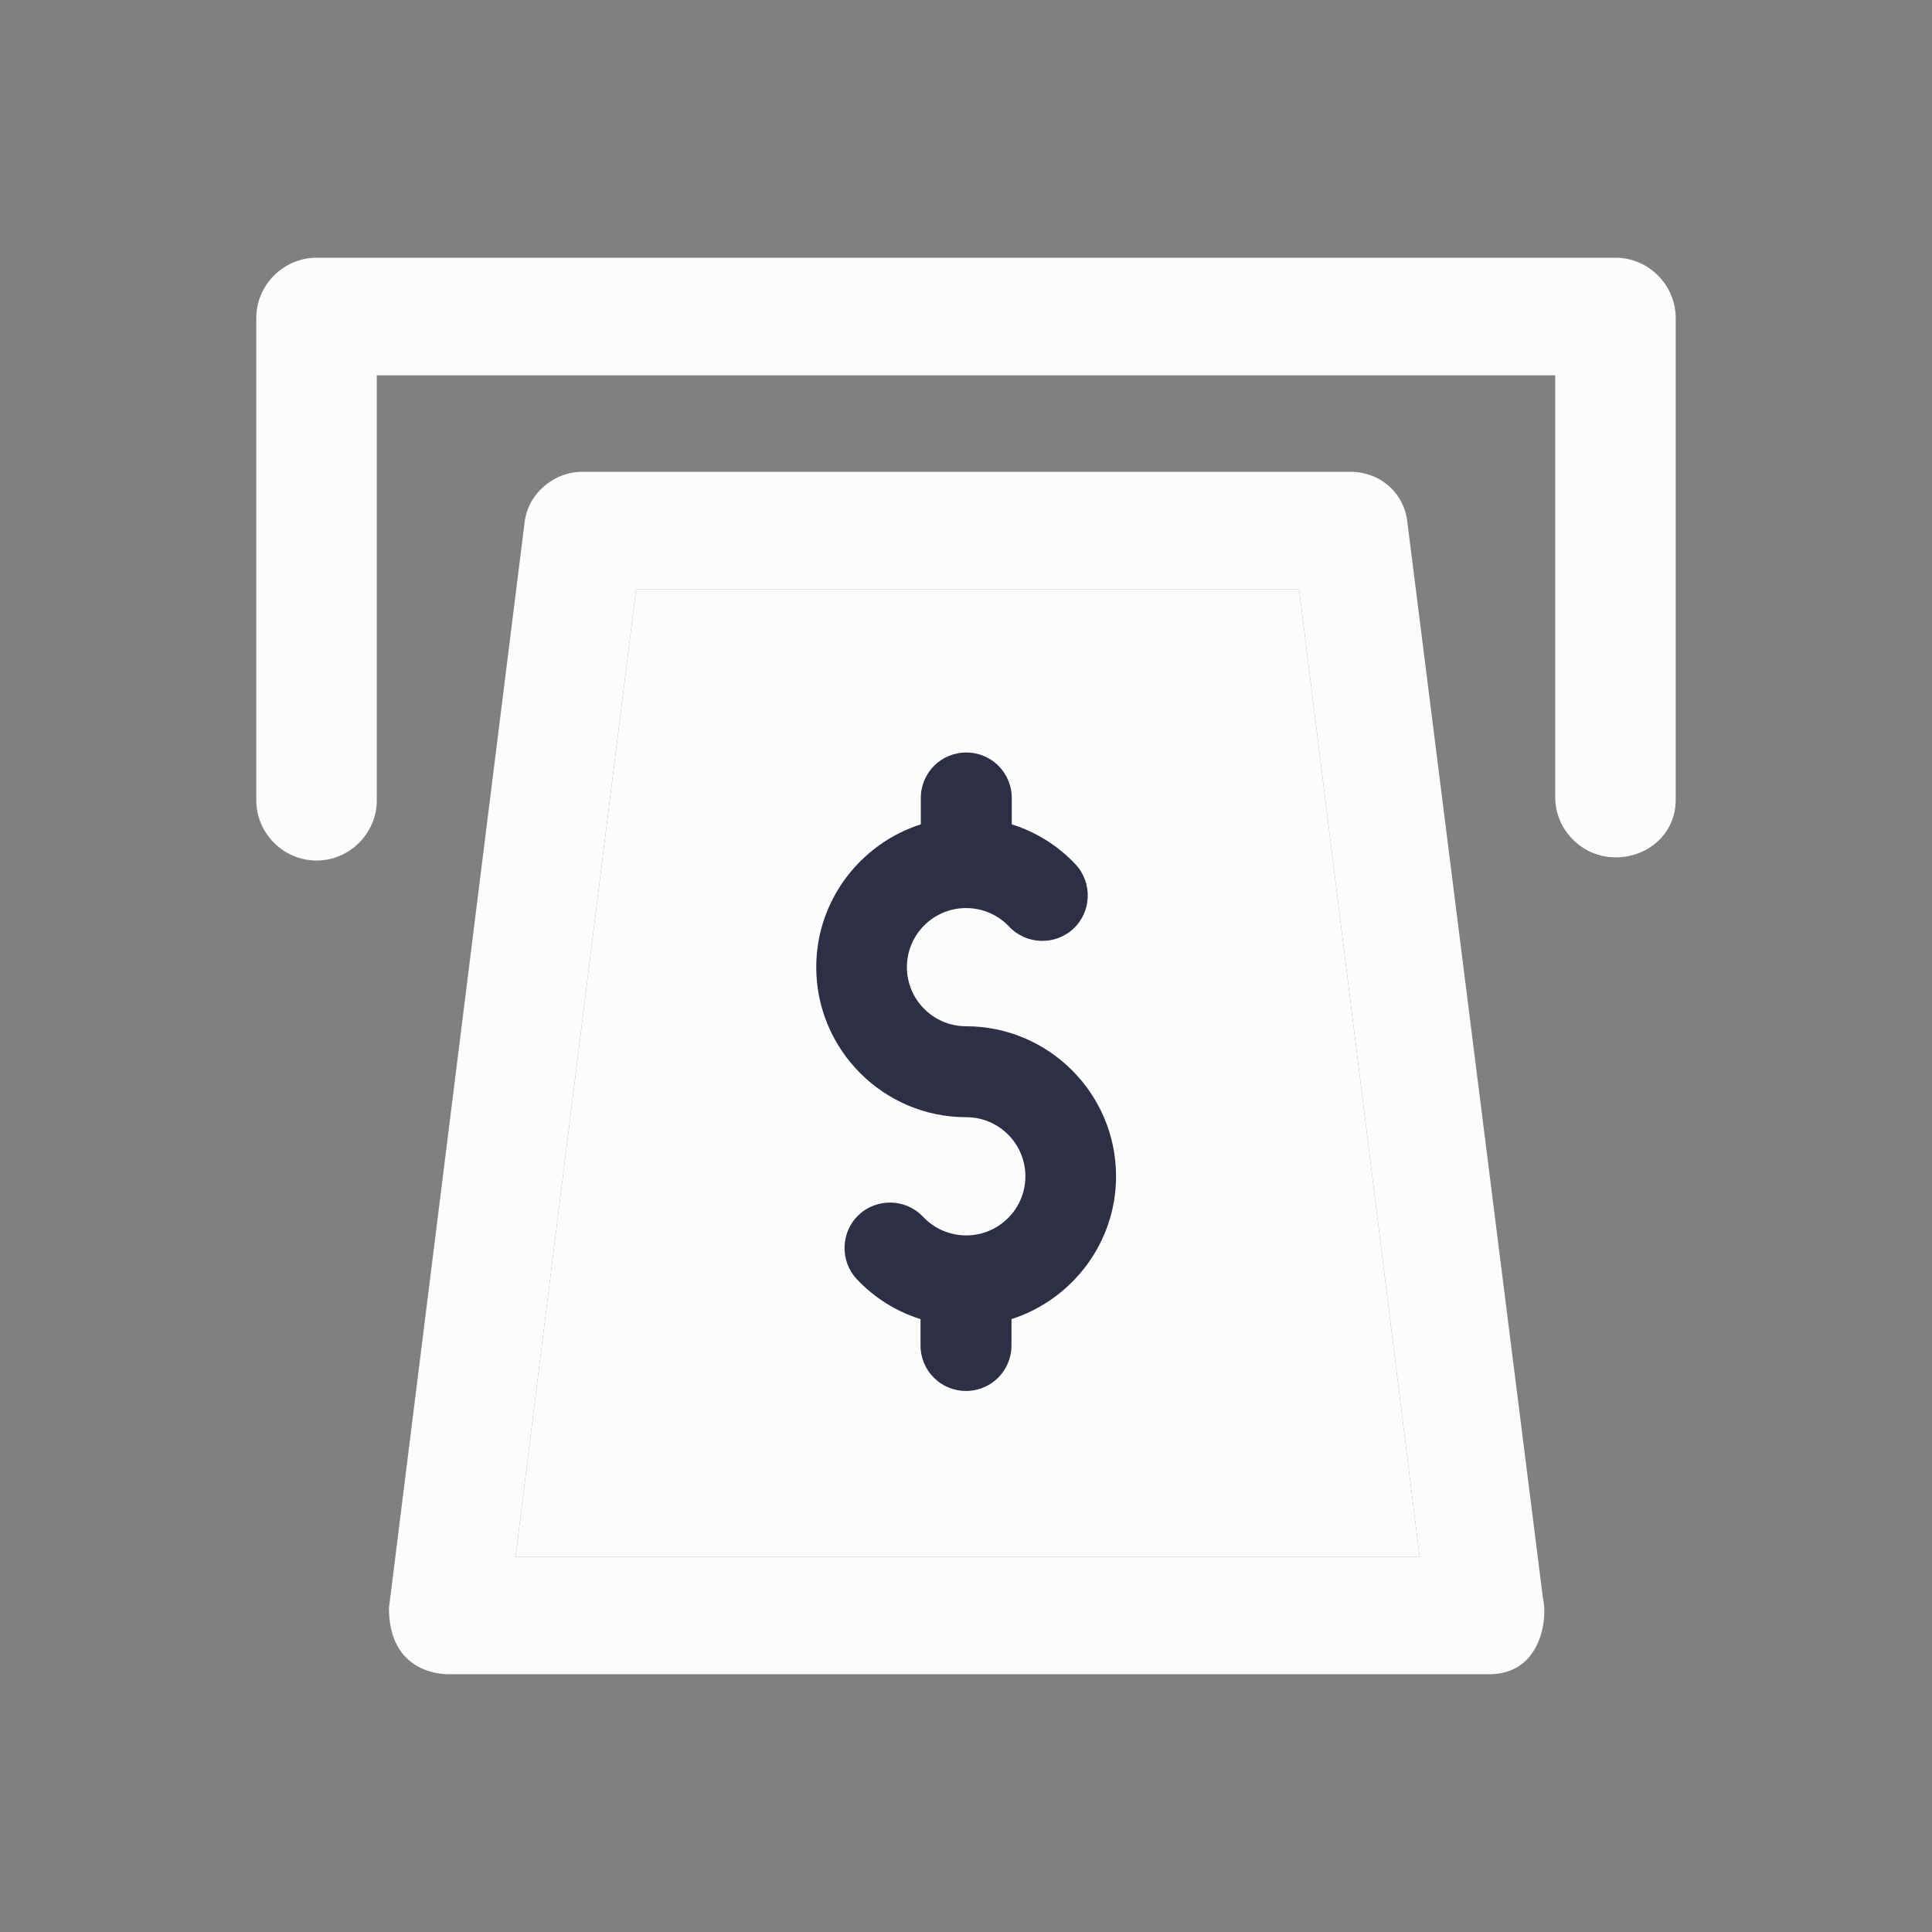
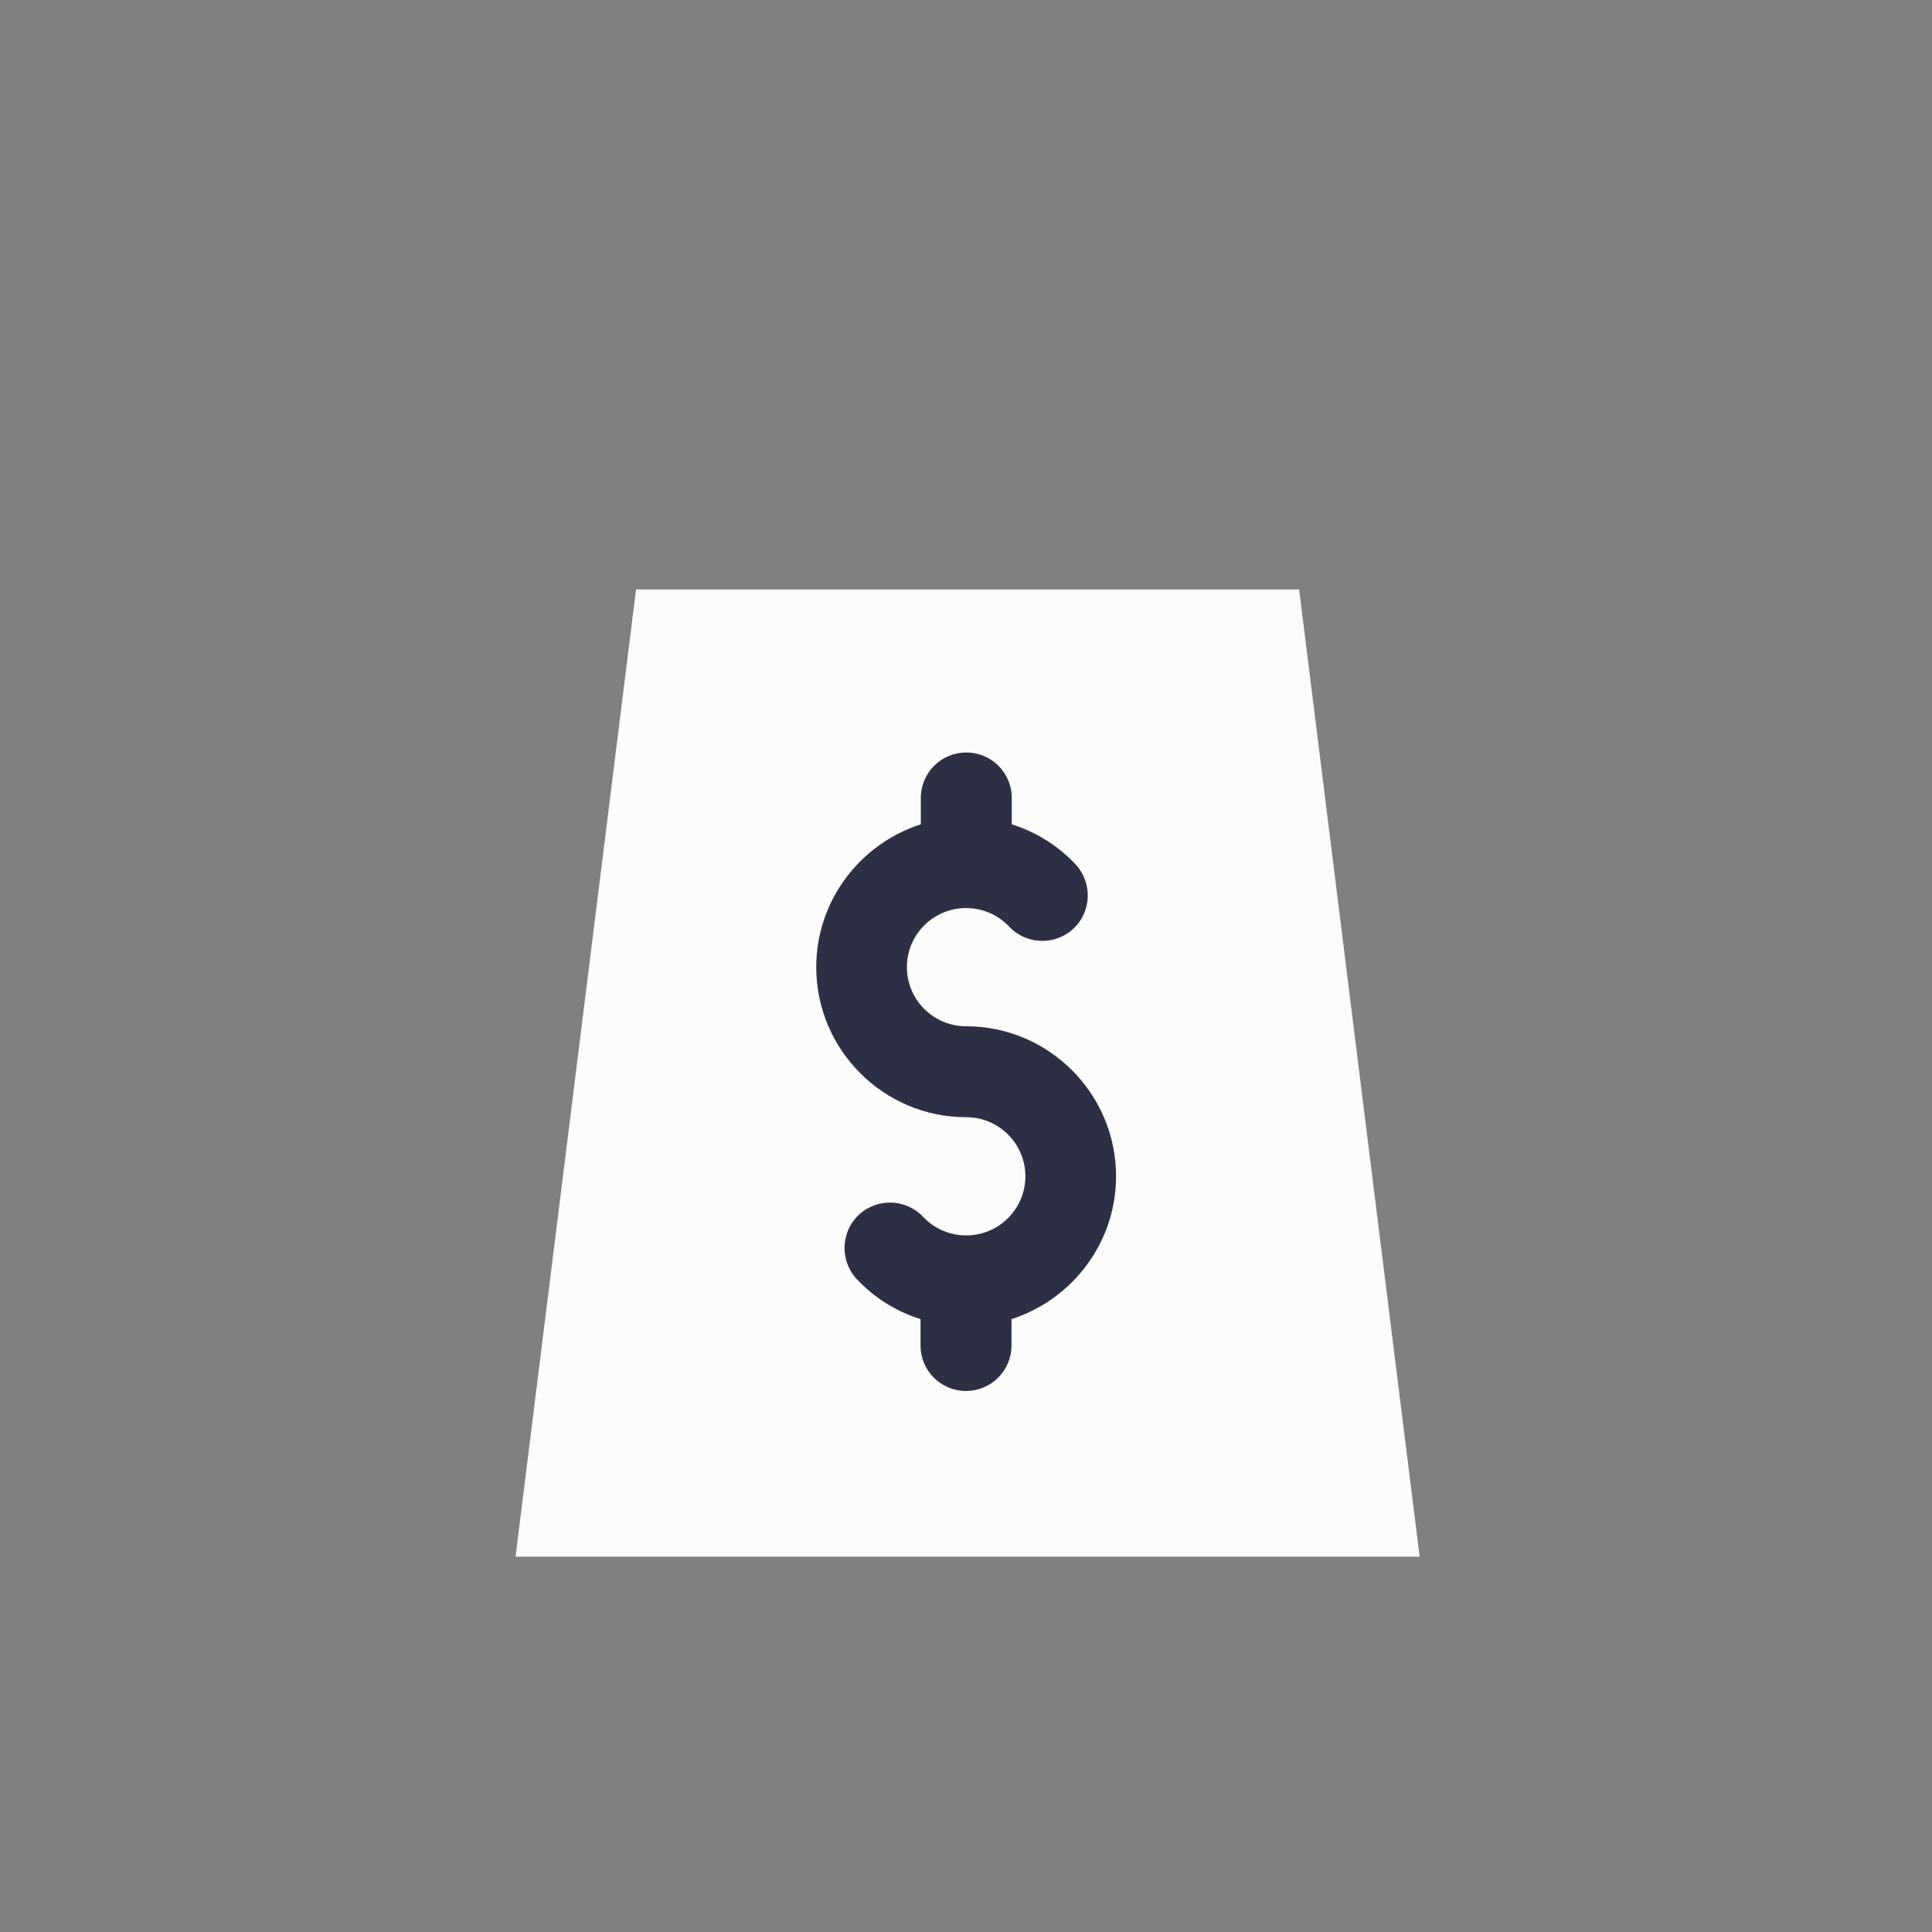
<svg xmlns="http://www.w3.org/2000/svg" width="490" height="490" viewBox="0 0 490 490" fill="none">
  <rect x="0" y="0" width="490" height="490" fill="#808080" stroke="none" />
-   <path d="M409.718 65.367H80.282C71.906 65.367 65 72.273 65 80.649V202.975C65 211.351 71.906 218.257 80.282 218.257C88.657 218.257 95.563 211.351 95.563 202.975V95.196H394.437V202.167C394.437 210.543 401.343 217.449 409.718 217.449C418.094 217.449 425 211.351 425 202.902V80.649C425 72.273 418.094 65.367 409.718 65.367Z" fill="#FCFCFC" />
-   <path d="M356.967 132.665C356.232 125.024 350.061 119.661 342.42 119.661H147.579C140.673 119.661 133.84 125.024 133.032 132.665L98.648 407.808C98.648 422.575 109.375 424.633 113.93 424.633H377.244C377.318 424.633 377.612 424.633 377.612 424.633C391.13 424.633 392.526 410.086 391.35 405.531L356.967 132.665ZM130.755 394.804L161.318 149.49H329.489L360.053 394.804H130.755Z" fill="#FCFCFC" />
  <path d="M130.755 394.804L161.318 149.49H329.489L360.053 394.804H130.755Z" fill="#FCFCFC" />
  <path d="M245 260.281C236.698 260.281 230.013 253.522 230.013 245.293C230.013 236.991 236.772 230.306 245 230.306C249.188 230.306 253.082 231.995 255.947 235.008C260.282 239.636 267.629 239.857 272.257 235.522C276.886 231.187 277.106 223.84 272.772 219.212C268.29 214.436 262.706 210.983 256.608 209.073V202.387C256.608 195.995 251.466 190.853 245.074 190.853C238.682 190.853 233.539 195.995 233.539 202.387V209.073C218.184 213.995 207.017 228.395 207.017 245.293C207.017 266.232 224.062 283.351 245.074 283.351C253.376 283.351 260.061 290.11 260.061 298.338C260.061 306.64 253.302 313.326 245.074 313.326C240.886 313.326 236.992 311.636 234.127 308.624C229.792 303.995 222.445 303.775 217.817 308.11C213.188 312.444 212.968 319.791 217.302 324.42C221.784 329.195 227.368 332.648 233.466 334.559V341.244C233.466 347.636 238.608 352.779 245 352.779C251.392 352.779 256.535 347.636 256.535 341.244V334.559C271.89 329.636 283.057 315.236 283.057 298.338C283.057 277.326 265.939 260.281 245 260.281Z" fill="#2D3045" />
</svg>